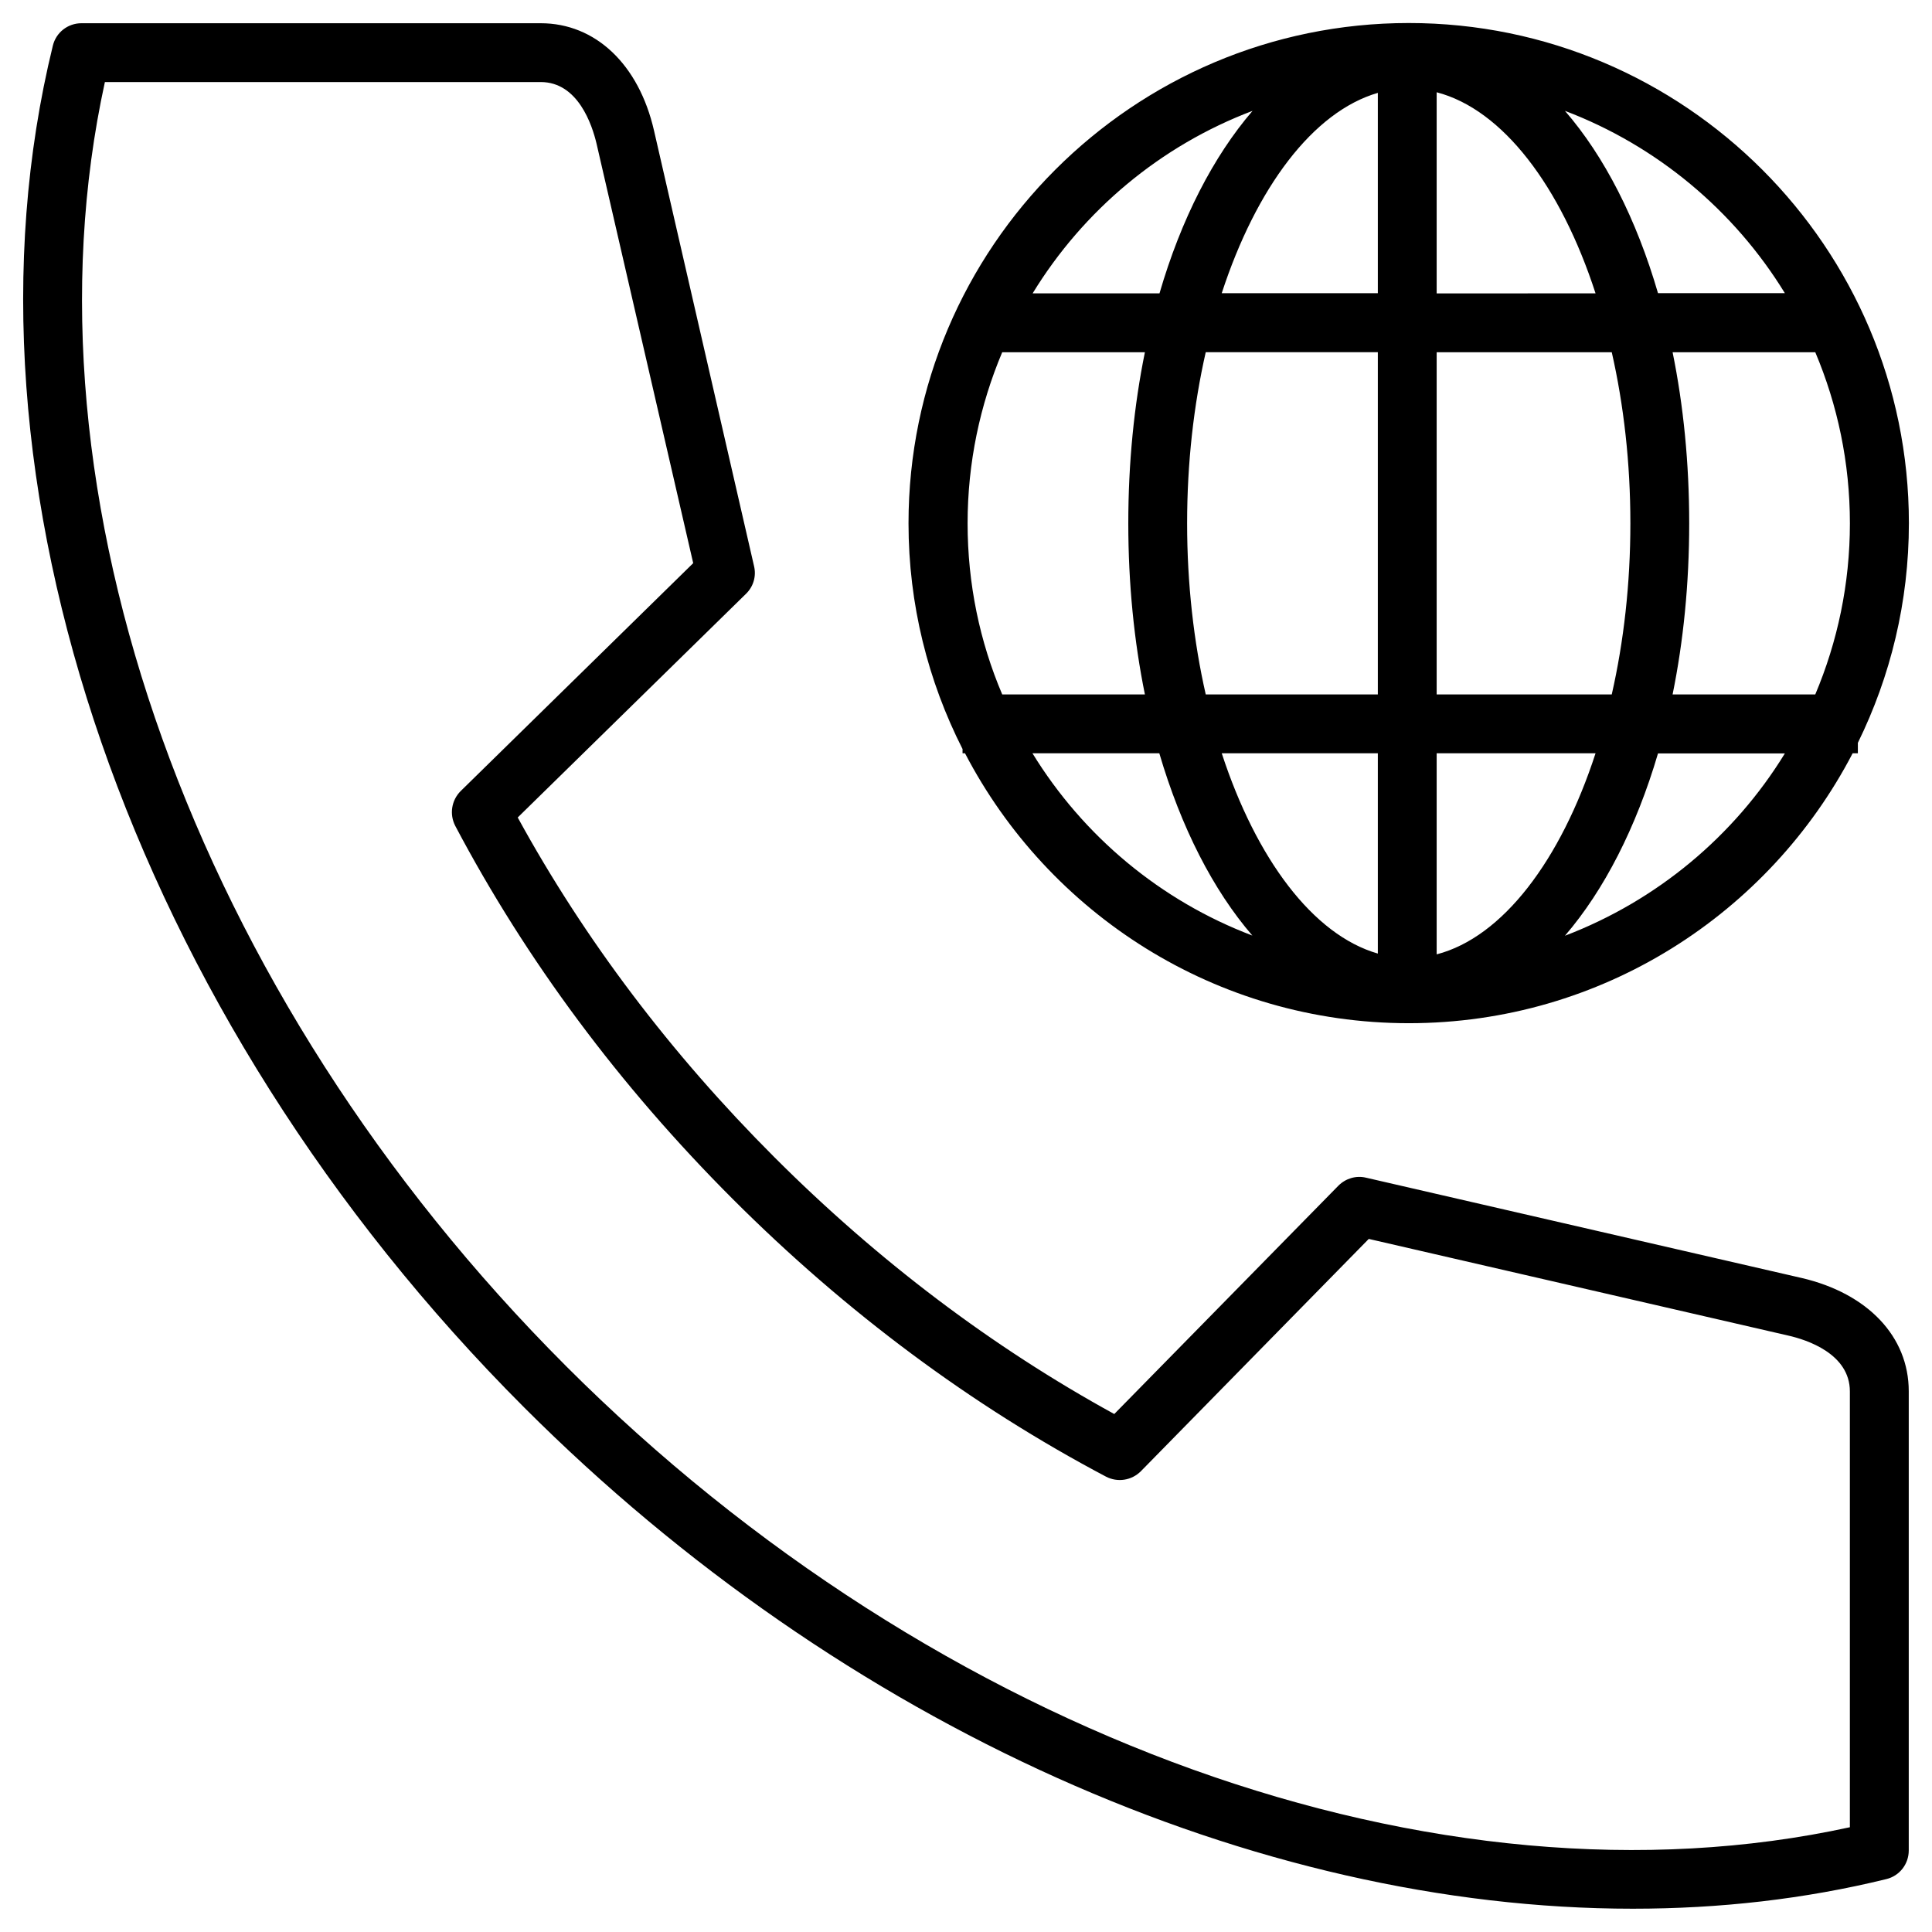
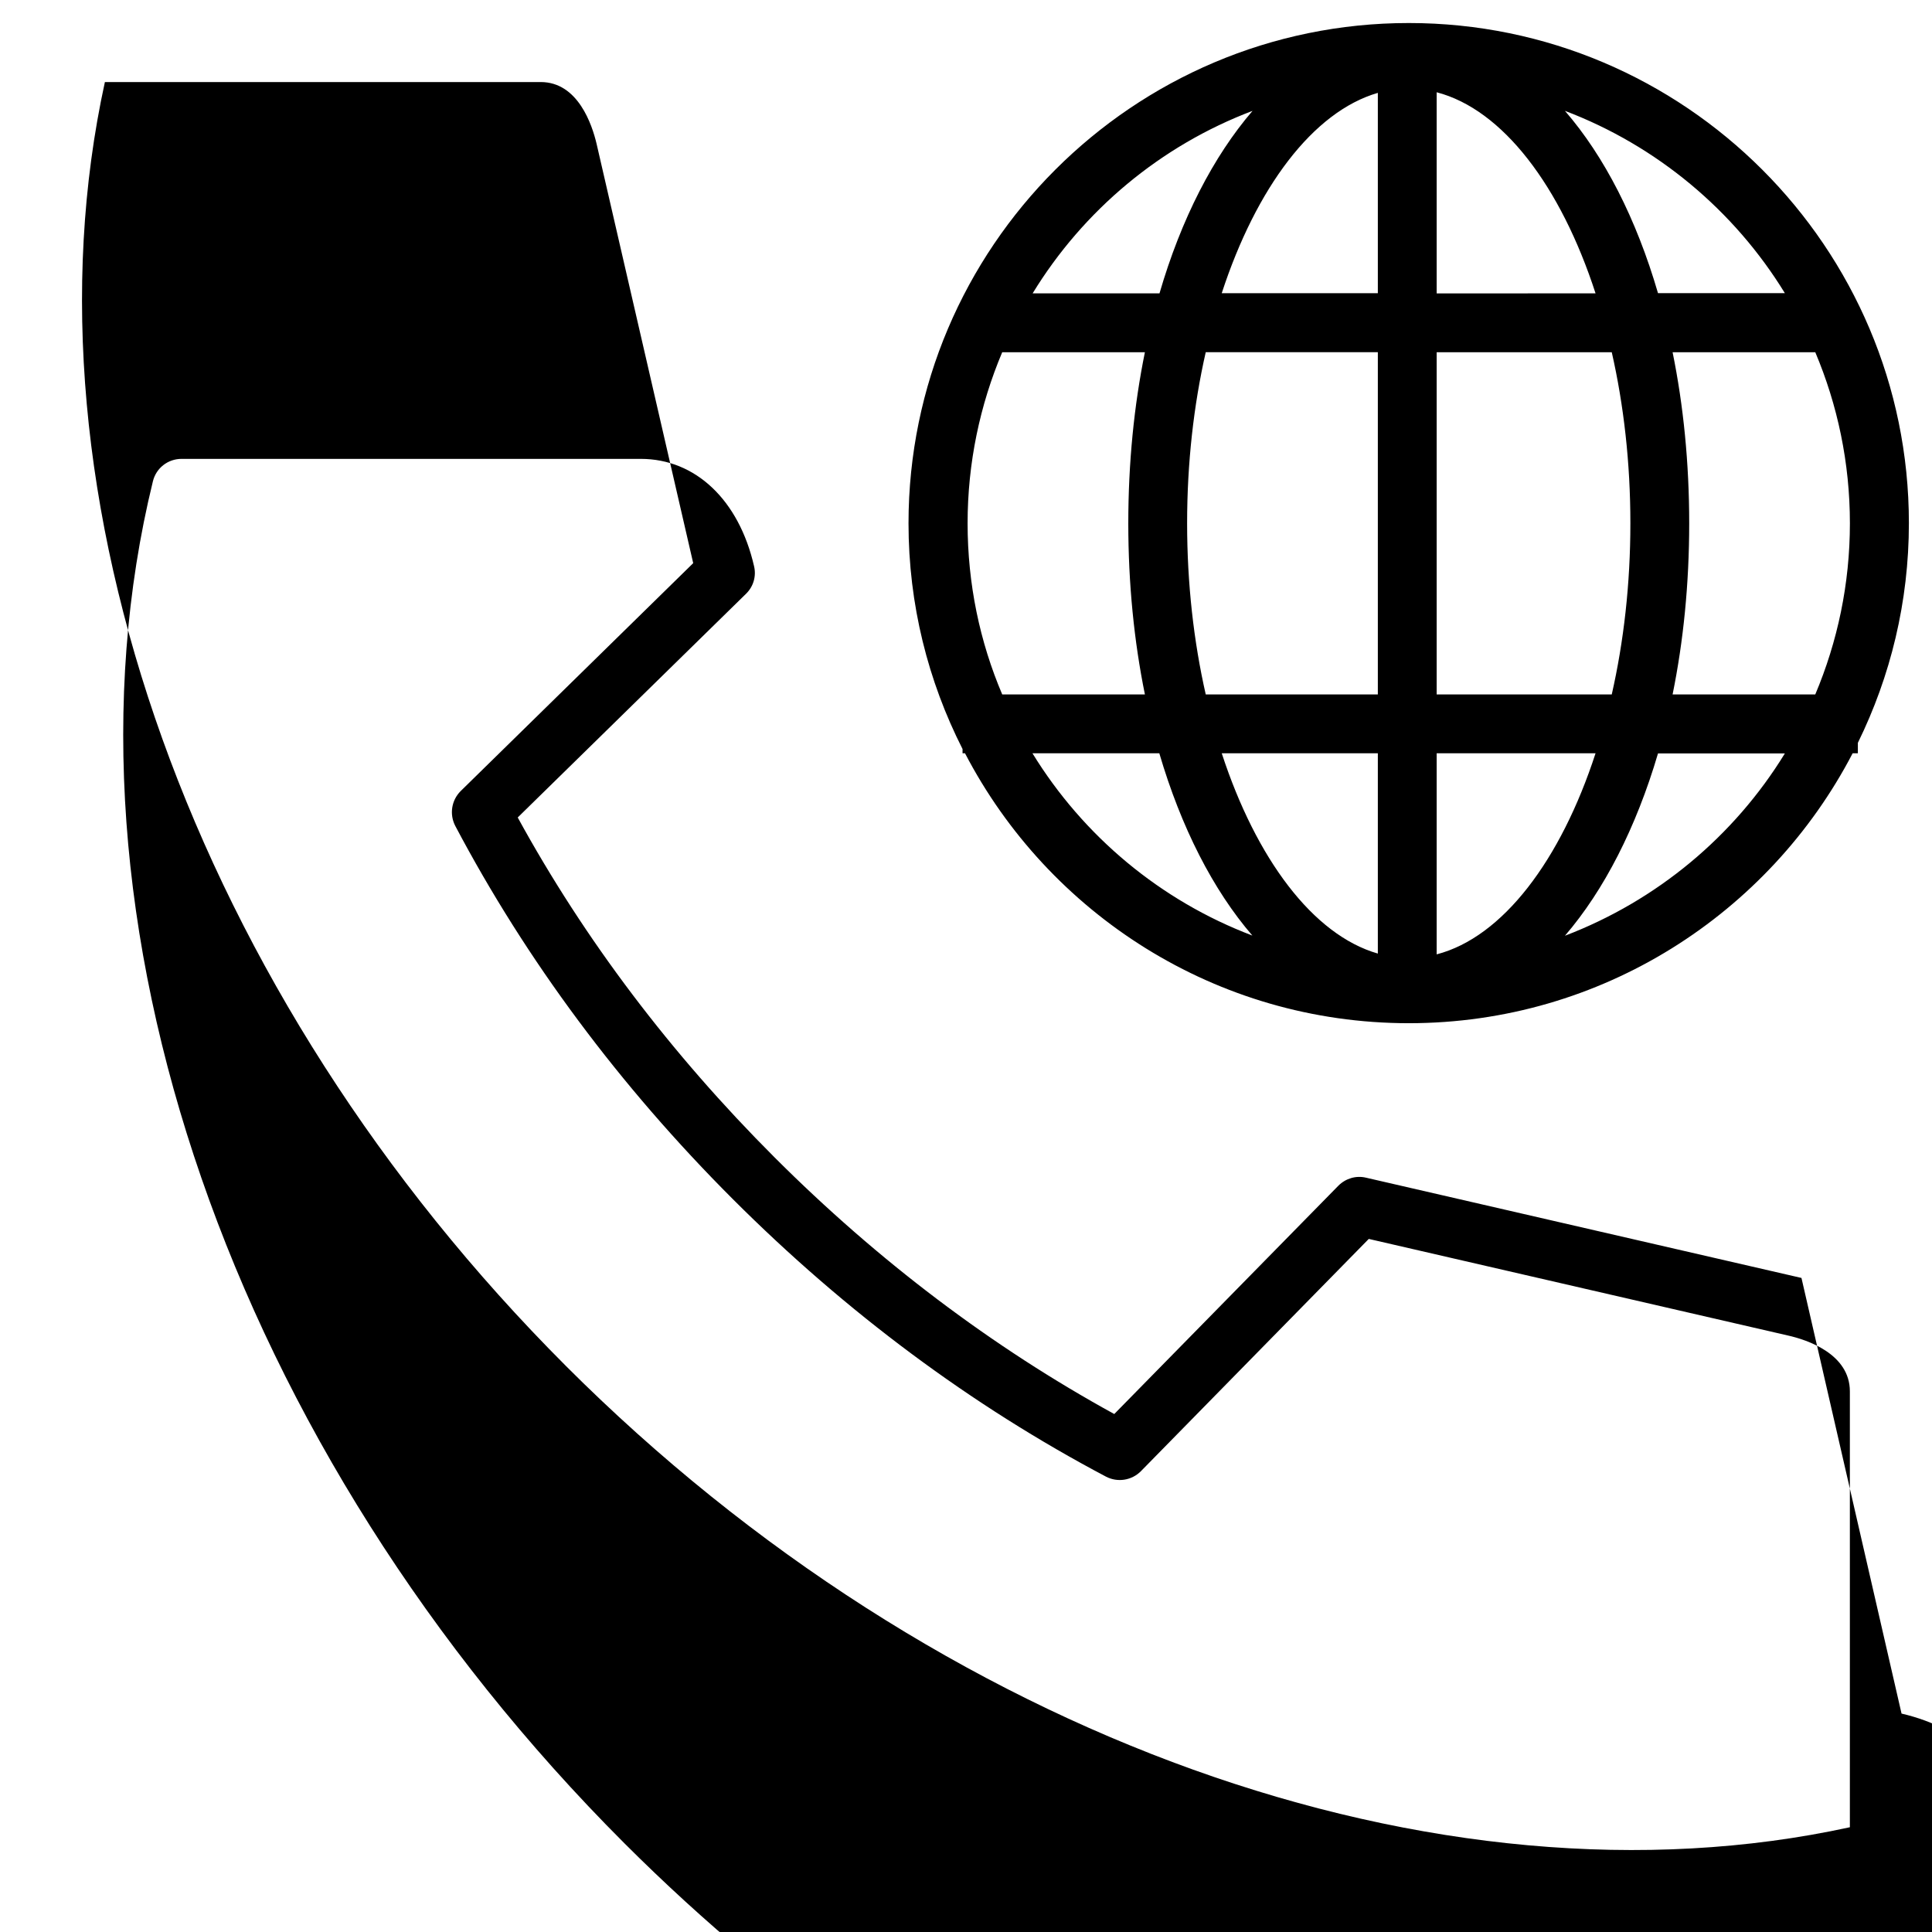
<svg xmlns="http://www.w3.org/2000/svg" fill="#000000" width="800px" height="800px" version="1.1" viewBox="144 144 512 512">
-   <path d="m399.15 343.62h0.582c22.113 42.48 66.504 71.539 117.62 71.539 51.125 0 95.512-29.062 117.62-71.539h1.379v-2.758c8.645-17.605 13.523-37.336 13.523-58.23 0-73.078-59.449-132.53-132.53-132.53-73.074 0-132.58 59.504-132.58 132.58 0 21.531 5.195 41.844 14.32 59.82v1.113zm18.457 0h33.621c5.781 19.676 14.266 36.273 24.66 48.312-24.34-9.227-44.812-26.355-58.281-48.312zm-17.184-60.934c0-16.07 3.289-31.395 9.176-45.344h37.812c-2.863 14.055-4.402 29.328-4.402 45.344s1.539 31.289 4.402 45.344h-37.812c-5.941-13.949-9.176-29.277-9.176-45.344zm233.82 0c0 16.07-3.289 31.395-9.176 45.344h-37.812c2.863-14.055 4.402-29.328 4.402-45.344s-1.539-31.289-4.402-45.344h37.812c5.891 13.949 9.176 29.273 9.176 45.344zm-58.176 0c0 16.016-1.75 31.344-4.934 45.344h-46.402v-90.688h46.402c3.184 14 4.934 29.328 4.934 45.344zm-66.926 114.02c-17.184-4.934-32.242-25.137-41.367-53.086h41.367zm15.59 0.211v-53.297h42.109c-9.227 28.371-24.609 48.738-42.109 53.297zm0-175.22v-53.246c17.5 4.562 32.879 24.871 42.109 53.297l-42.109 0.004zm-15.59-53.086v53.086h-41.367c9.121-27.949 24.184-48.102 41.367-53.086zm0 68.73v90.688h-45.609c-3.184-14-4.934-29.379-4.934-45.344 0-16.016 1.75-31.344 4.934-45.344zm49.586 154.64c10.395-12.09 18.879-28.691 24.66-48.312h33.621c-13.418 21.902-33.941 39.031-58.281 48.312zm58.281-170.29h-33.621c-5.731-19.676-14.215-36.273-24.66-48.312 24.34 9.227 44.863 26.41 58.281 48.312zm-141.07-48.312c-10.395 12.09-18.934 28.691-24.66 48.367h-33.621c13.414-21.957 33.887-39.141 58.281-48.367zm145.47 309.29-115.4-26.57c-2.652-0.637-5.41 0.211-7.32 2.121l-59.395 60.512c-32.297-17.711-62.578-40.57-90.051-68.039-27.473-27.473-50.328-57.699-68.039-90.051l60.508-59.289c1.961-1.91 2.758-4.668 2.121-7.32l-26.516-115.45c-4.031-17.555-15.539-28.426-30.016-28.426h-121.71c-3.606 0-6.734 2.441-7.582 5.941-28.215 115.19 20.84 256.84 124.95 360.94 84.586 84.586 193.94 132.79 293.75 132.79 23.07 0 45.555-2.547 67.191-7.848 3.5-0.848 5.941-3.977 5.941-7.582v-121.71c0-14.48-10.871-25.934-28.426-30.02zm-327.42 23.336c-98.535-98.535-146-231.33-122.19-340.26h115.5c9.918 0 13.629 11.402 14.797 16.336l25.613 111.16-61.625 60.402c-2.441 2.441-3.023 6.152-1.434 9.227 18.828 35.637 43.539 68.891 73.555 98.906 30.016 30.016 63.27 54.73 98.906 73.555 3.074 1.59 6.789 1.008 9.227-1.434l60.402-61.57 111.16 25.613c4.934 1.113 16.336 4.824 16.336 14.797v115.5c-108.92 23.762-241.72-23.699-340.25-122.23z" />
+   <path d="m399.15 343.62h0.582c22.113 42.48 66.504 71.539 117.62 71.539 51.125 0 95.512-29.062 117.62-71.539h1.379v-2.758c8.645-17.605 13.523-37.336 13.523-58.23 0-73.078-59.449-132.53-132.53-132.53-73.074 0-132.58 59.504-132.58 132.58 0 21.531 5.195 41.844 14.32 59.82v1.113zm18.457 0h33.621c5.781 19.676 14.266 36.273 24.66 48.312-24.34-9.227-44.812-26.355-58.281-48.312zm-17.184-60.934c0-16.07 3.289-31.395 9.176-45.344h37.812c-2.863 14.055-4.402 29.328-4.402 45.344s1.539 31.289 4.402 45.344h-37.812c-5.941-13.949-9.176-29.277-9.176-45.344zm233.82 0c0 16.07-3.289 31.395-9.176 45.344h-37.812c2.863-14.055 4.402-29.328 4.402-45.344s-1.539-31.289-4.402-45.344h37.812c5.891 13.949 9.176 29.273 9.176 45.344zm-58.176 0c0 16.016-1.75 31.344-4.934 45.344h-46.402v-90.688h46.402c3.184 14 4.934 29.328 4.934 45.344zm-66.926 114.02c-17.184-4.934-32.242-25.137-41.367-53.086h41.367zm15.59 0.211v-53.297h42.109c-9.227 28.371-24.609 48.738-42.109 53.297zm0-175.22v-53.246c17.5 4.562 32.879 24.871 42.109 53.297l-42.109 0.004zm-15.59-53.086v53.086h-41.367c9.121-27.949 24.184-48.102 41.367-53.086zm0 68.73v90.688h-45.609c-3.184-14-4.934-29.379-4.934-45.344 0-16.016 1.75-31.344 4.934-45.344zm49.586 154.64c10.395-12.09 18.879-28.691 24.66-48.312h33.621c-13.418 21.902-33.941 39.031-58.281 48.312zm58.281-170.29h-33.621c-5.731-19.676-14.215-36.273-24.66-48.312 24.34 9.227 44.863 26.41 58.281 48.312zm-141.07-48.312c-10.395 12.09-18.934 28.691-24.66 48.367h-33.621c13.414-21.957 33.887-39.141 58.281-48.367zm145.47 309.29-115.4-26.57c-2.652-0.637-5.41 0.211-7.32 2.121l-59.395 60.512c-32.297-17.711-62.578-40.57-90.051-68.039-27.473-27.473-50.328-57.699-68.039-90.051l60.508-59.289c1.961-1.91 2.758-4.668 2.121-7.32c-4.031-17.555-15.539-28.426-30.016-28.426h-121.71c-3.606 0-6.734 2.441-7.582 5.941-28.215 115.19 20.84 256.84 124.95 360.94 84.586 84.586 193.94 132.79 293.75 132.79 23.07 0 45.555-2.547 67.191-7.848 3.5-0.848 5.941-3.977 5.941-7.582v-121.71c0-14.48-10.871-25.934-28.426-30.02zm-327.42 23.336c-98.535-98.535-146-231.33-122.19-340.26h115.5c9.918 0 13.629 11.402 14.797 16.336l25.613 111.16-61.625 60.402c-2.441 2.441-3.023 6.152-1.434 9.227 18.828 35.637 43.539 68.891 73.555 98.906 30.016 30.016 63.27 54.73 98.906 73.555 3.074 1.59 6.789 1.008 9.227-1.434l60.402-61.57 111.16 25.613c4.934 1.113 16.336 4.824 16.336 14.797v115.5c-108.92 23.762-241.72-23.699-340.25-122.23z" />
</svg>